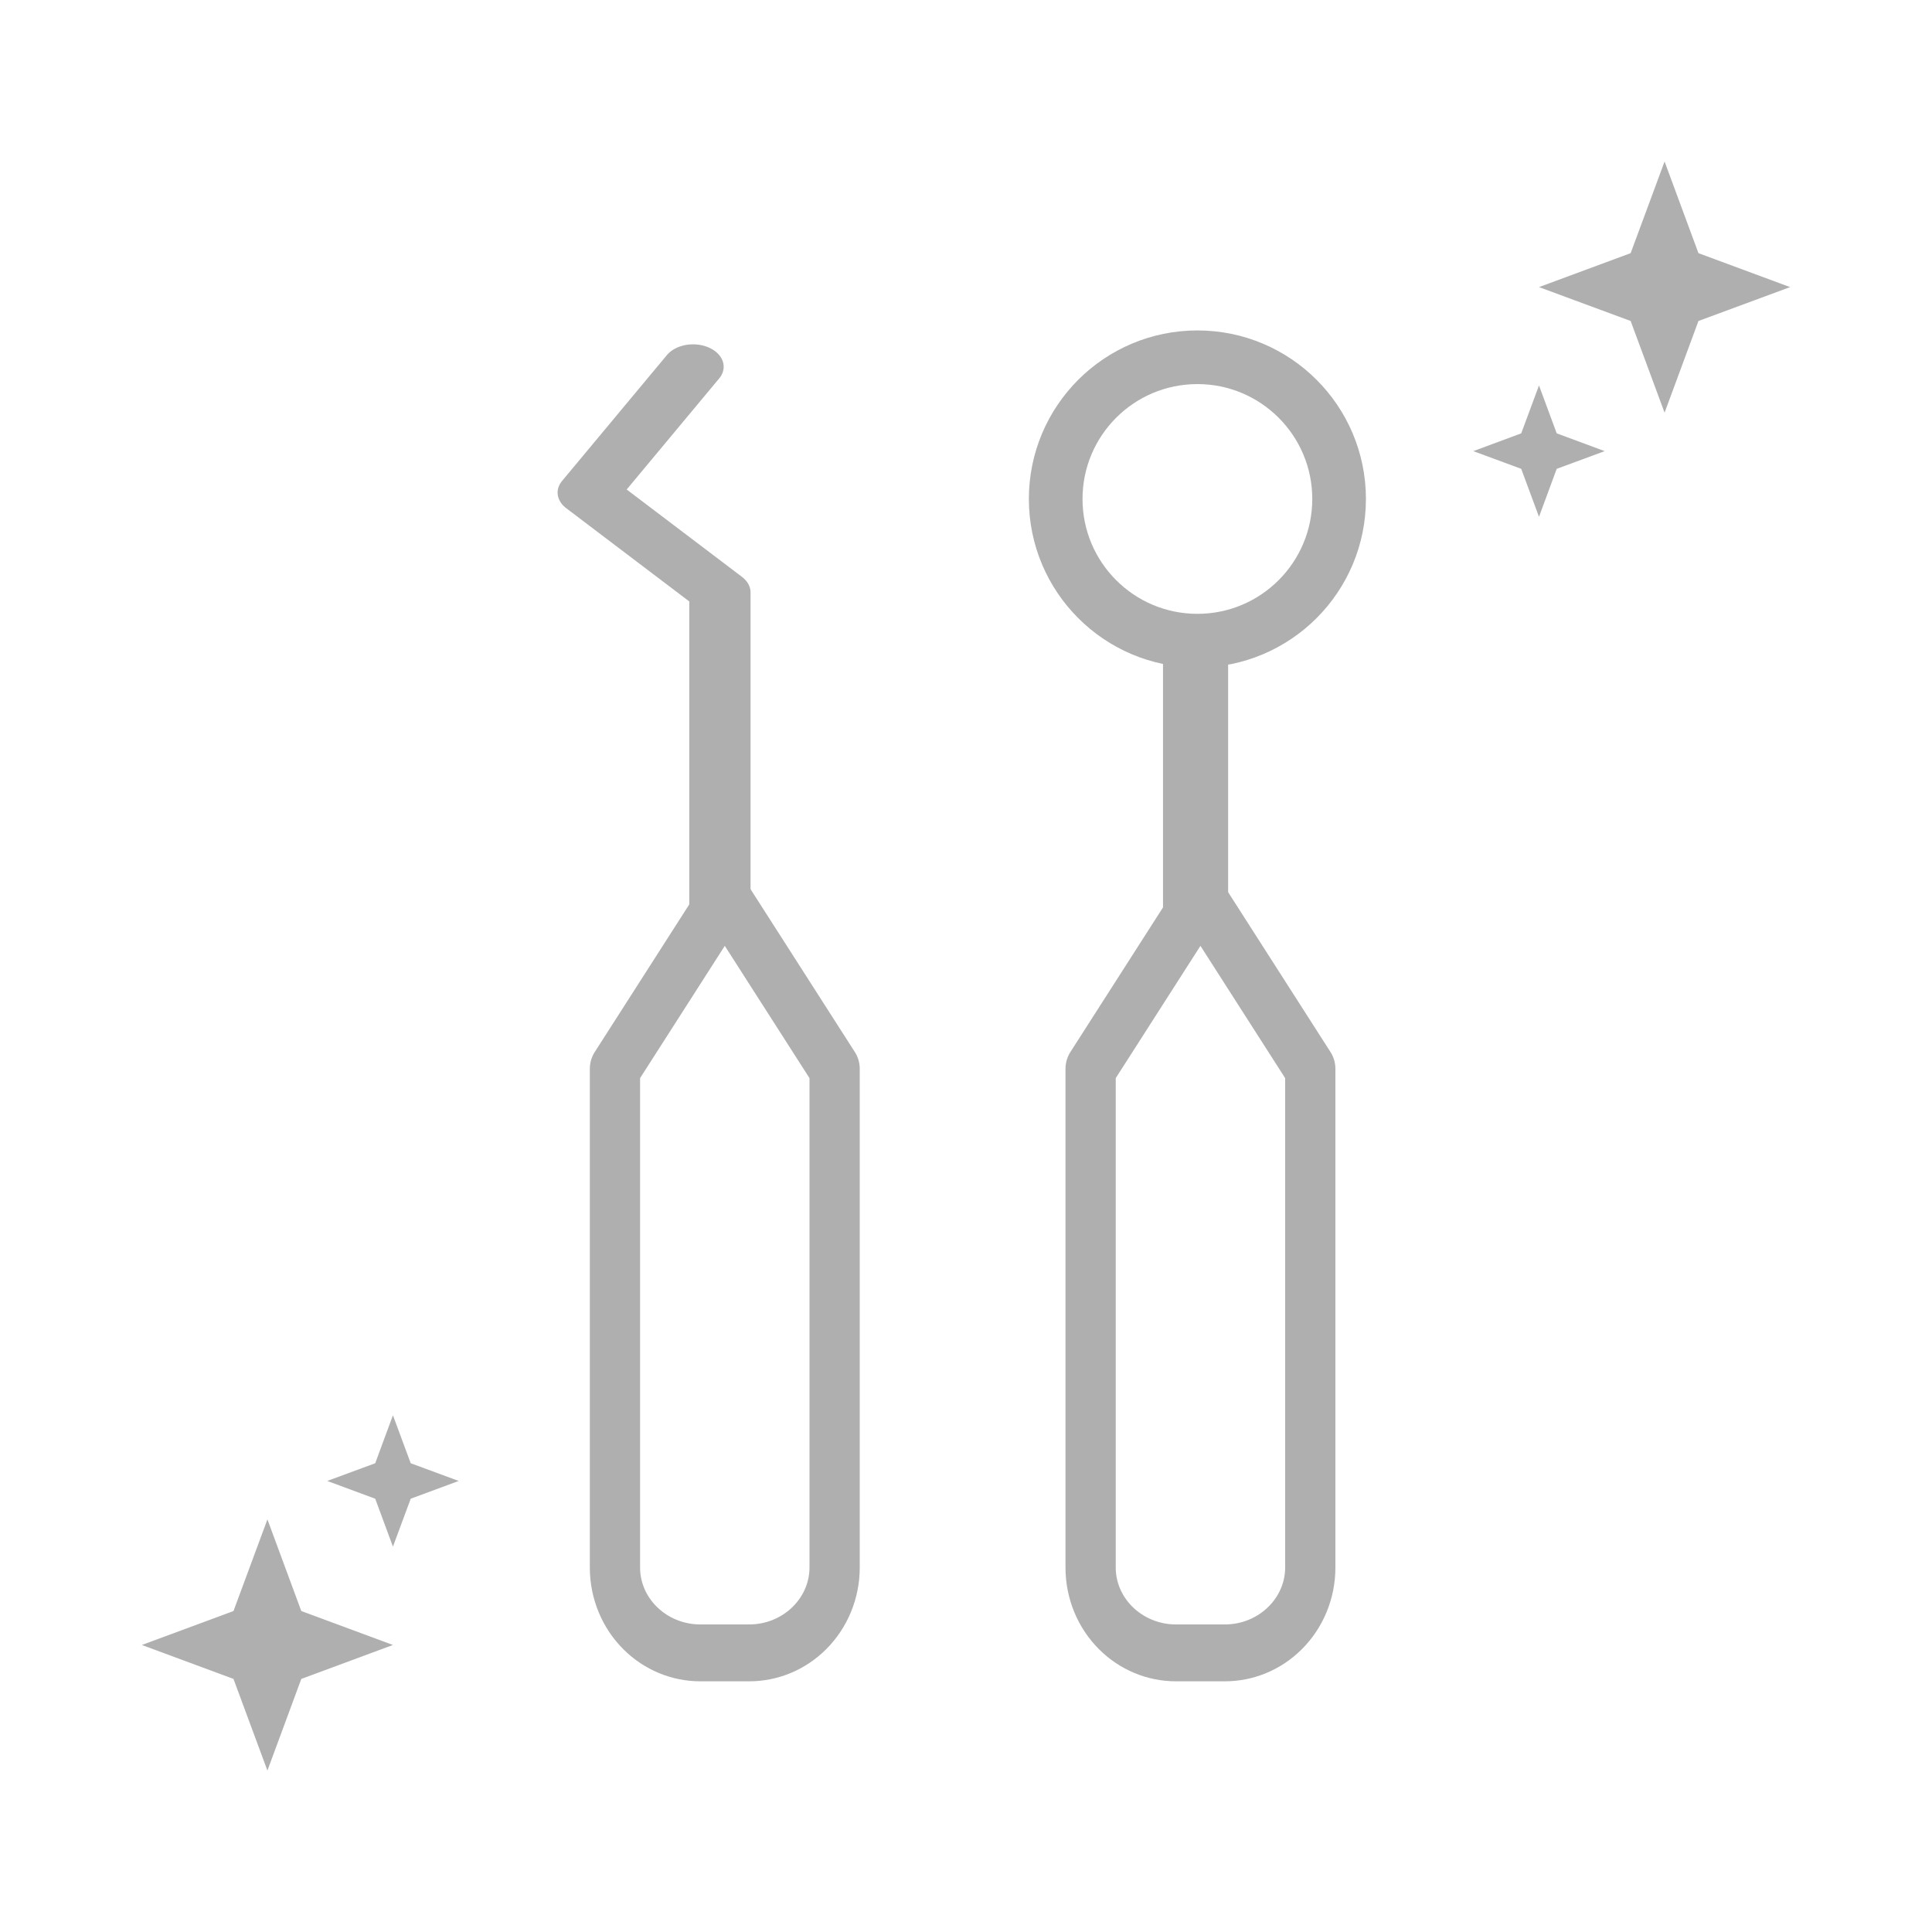
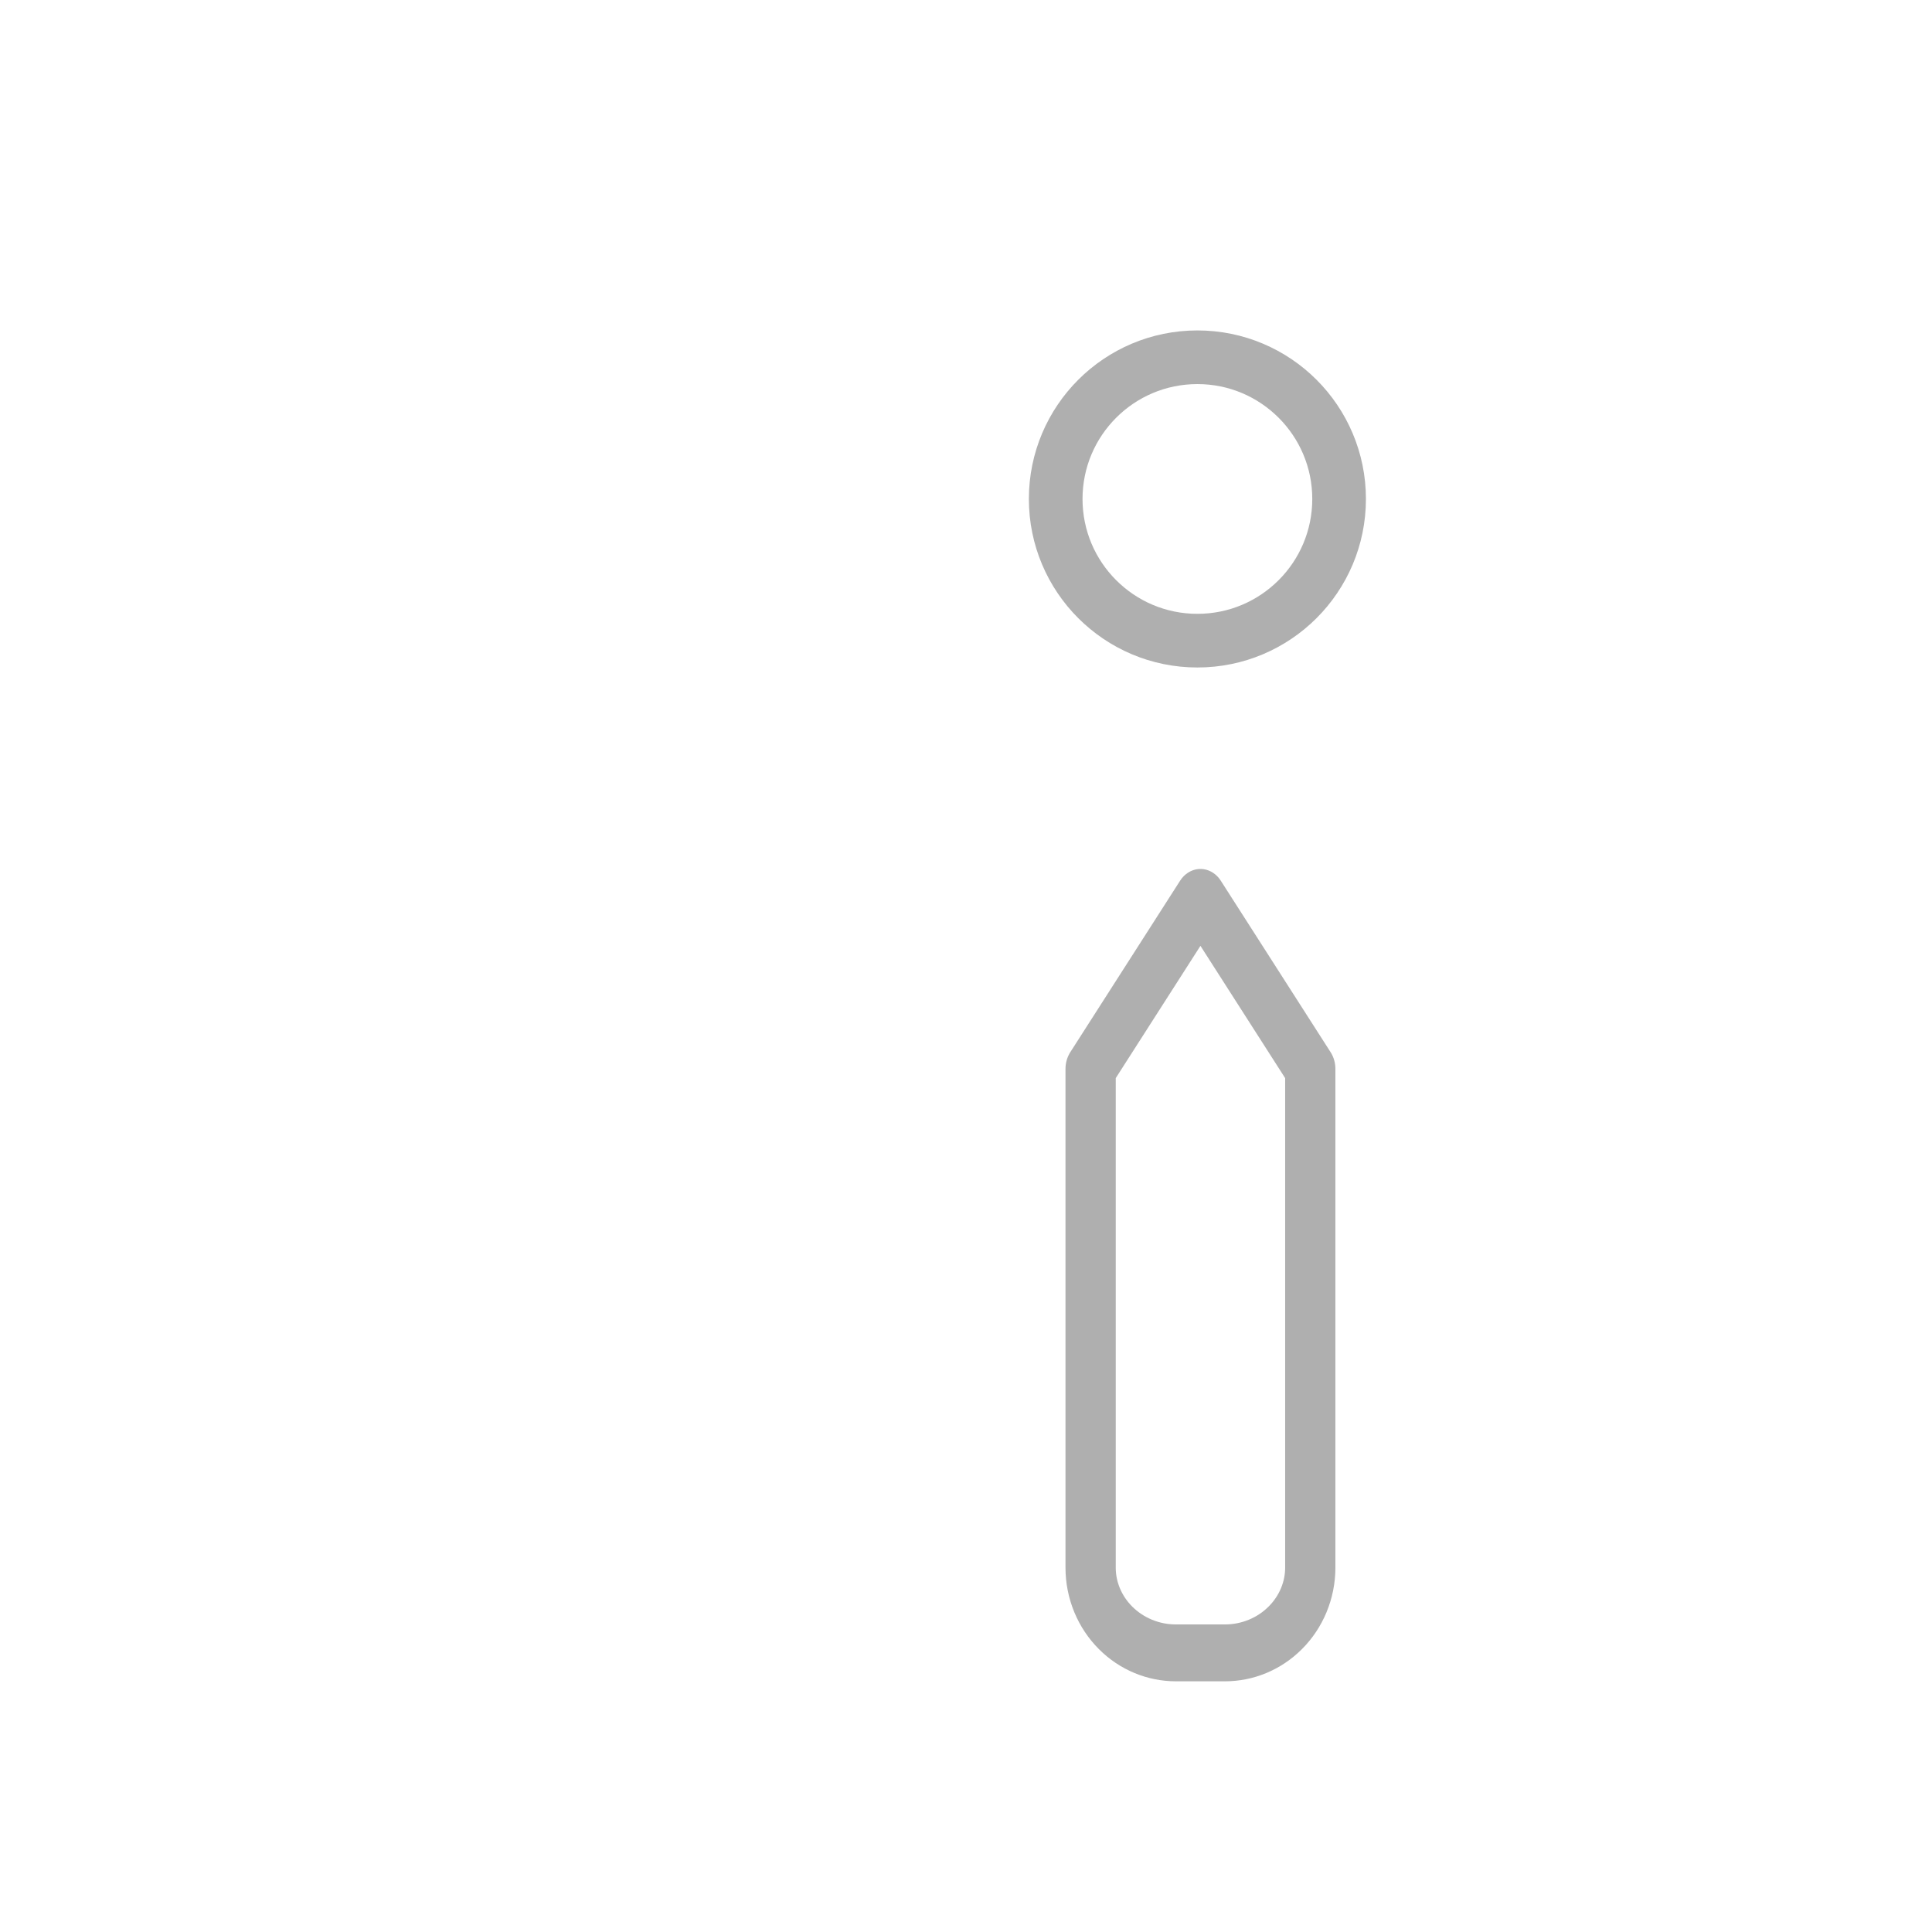
<svg xmlns="http://www.w3.org/2000/svg" width="100%" height="100%" viewBox="0 0 300 300" version="1.1" xml:space="preserve" style="fill-rule:evenodd;clip-rule:evenodd;stroke-linecap:round;stroke-linejoin:round;stroke-miterlimit:1.5;">
  <g transform="matrix(1,0,0,1,-1030.62,-2622.5)">
    <g>
      <g transform="matrix(0.882,0,0,0.882,919.741,2520.33)">
-         <rect x="125.693" y="115.834" width="340.095" height="340.095" style="fill:none;" />
-       </g>
+         </g>
      <g transform="matrix(1.717,0,0,1.256,-756.679,-702.207)">
-         <path d="M1106.05,2759.91L1106.05,2720.3L1094.14,2707.96L1103.62,2692.4" style="fill:none;stroke:rgb(175,175,175);stroke-width:5.54px;" />
-       </g>
+         </g>
      <g transform="matrix(1.717,0,0,1.029,-682.82,-76.681)">
-         <path d="M1106.05,2759.91L1106.05,2720.3" style="fill:none;stroke:rgb(175,175,175);stroke-width:5.89px;" />
-       </g>
+         </g>
      <g transform="matrix(0.948,0,0,1.073,94.629,-213.314)">
-         <path d="M1088.06,2797.57L1106.05,2772.75L1124.04,2797.57L1124.04,2869.74C1124.04,2873.01 1122.56,2876.15 1119.94,2878.46C1117.32,2880.78 1113.76,2882.08 1110.06,2882.08C1107.42,2882.08 1104.67,2882.08 1102.04,2882.08C1098.33,2882.08 1094.77,2880.78 1092.15,2878.46C1089.53,2876.15 1088.06,2873.01 1088.06,2869.74C1088.06,2846.28 1088.06,2797.57 1088.06,2797.57Z" style="fill:none;stroke:rgb(175,175,175);stroke-width:8.23px;" />
-       </g>
+         </g>
      <g transform="matrix(0.948,0,0,1.073,168.489,-213.314)">
        <path d="M1088.06,2797.57L1106.05,2772.75L1124.04,2797.57L1124.04,2869.74C1124.04,2873.01 1122.56,2876.15 1119.94,2878.46C1117.32,2880.78 1113.76,2882.08 1110.06,2882.08C1107.42,2882.08 1104.67,2882.08 1102.04,2882.08C1098.33,2882.08 1094.77,2880.78 1092.15,2878.46C1089.53,2876.15 1088.06,2873.01 1088.06,2869.74C1088.06,2846.28 1088.06,2797.57 1088.06,2797.57Z" style="fill:none;stroke:rgb(175,175,175);stroke-width:8.23px;" />
      </g>
      <g transform="matrix(0.829,0,0,0.829,207.161,445.032)">
        <circle cx="1217.6" cy="2720.08" r="26.542" style="fill:none;stroke:rgb(175,175,175);stroke-width:10.05px;" />
      </g>
      <g transform="matrix(1,0,0,1,-4.415,-4.079)">
-         <path d="M1076.56,2901.51L1071.29,2887.28L1057.06,2882.01L1071.29,2876.74L1076.56,2862.51L1081.82,2876.74L1096.05,2882.01L1081.82,2887.28L1076.56,2901.51ZM1096.05,2866.74L1093.3,2859.3L1085.85,2856.54L1093.3,2853.79L1096.05,2846.34L1098.81,2853.79L1106.26,2856.54L1098.81,2859.3L1096.05,2866.74ZM1274.01,2686.43L1276.76,2693.87L1284.21,2696.63L1276.76,2699.38L1274.01,2706.83L1271.25,2699.38L1263.81,2696.63L1271.25,2693.87L1274.01,2686.43ZM1293.51,2651.66L1298.77,2665.89L1313,2671.16L1298.77,2676.42L1293.51,2690.66L1288.24,2676.42L1274.01,2671.16L1288.24,2665.89L1293.51,2651.66Z" style="fill:rgb(175,175,175);" />
-       </g>
+         </g>
    </g>
  </g>
</svg>